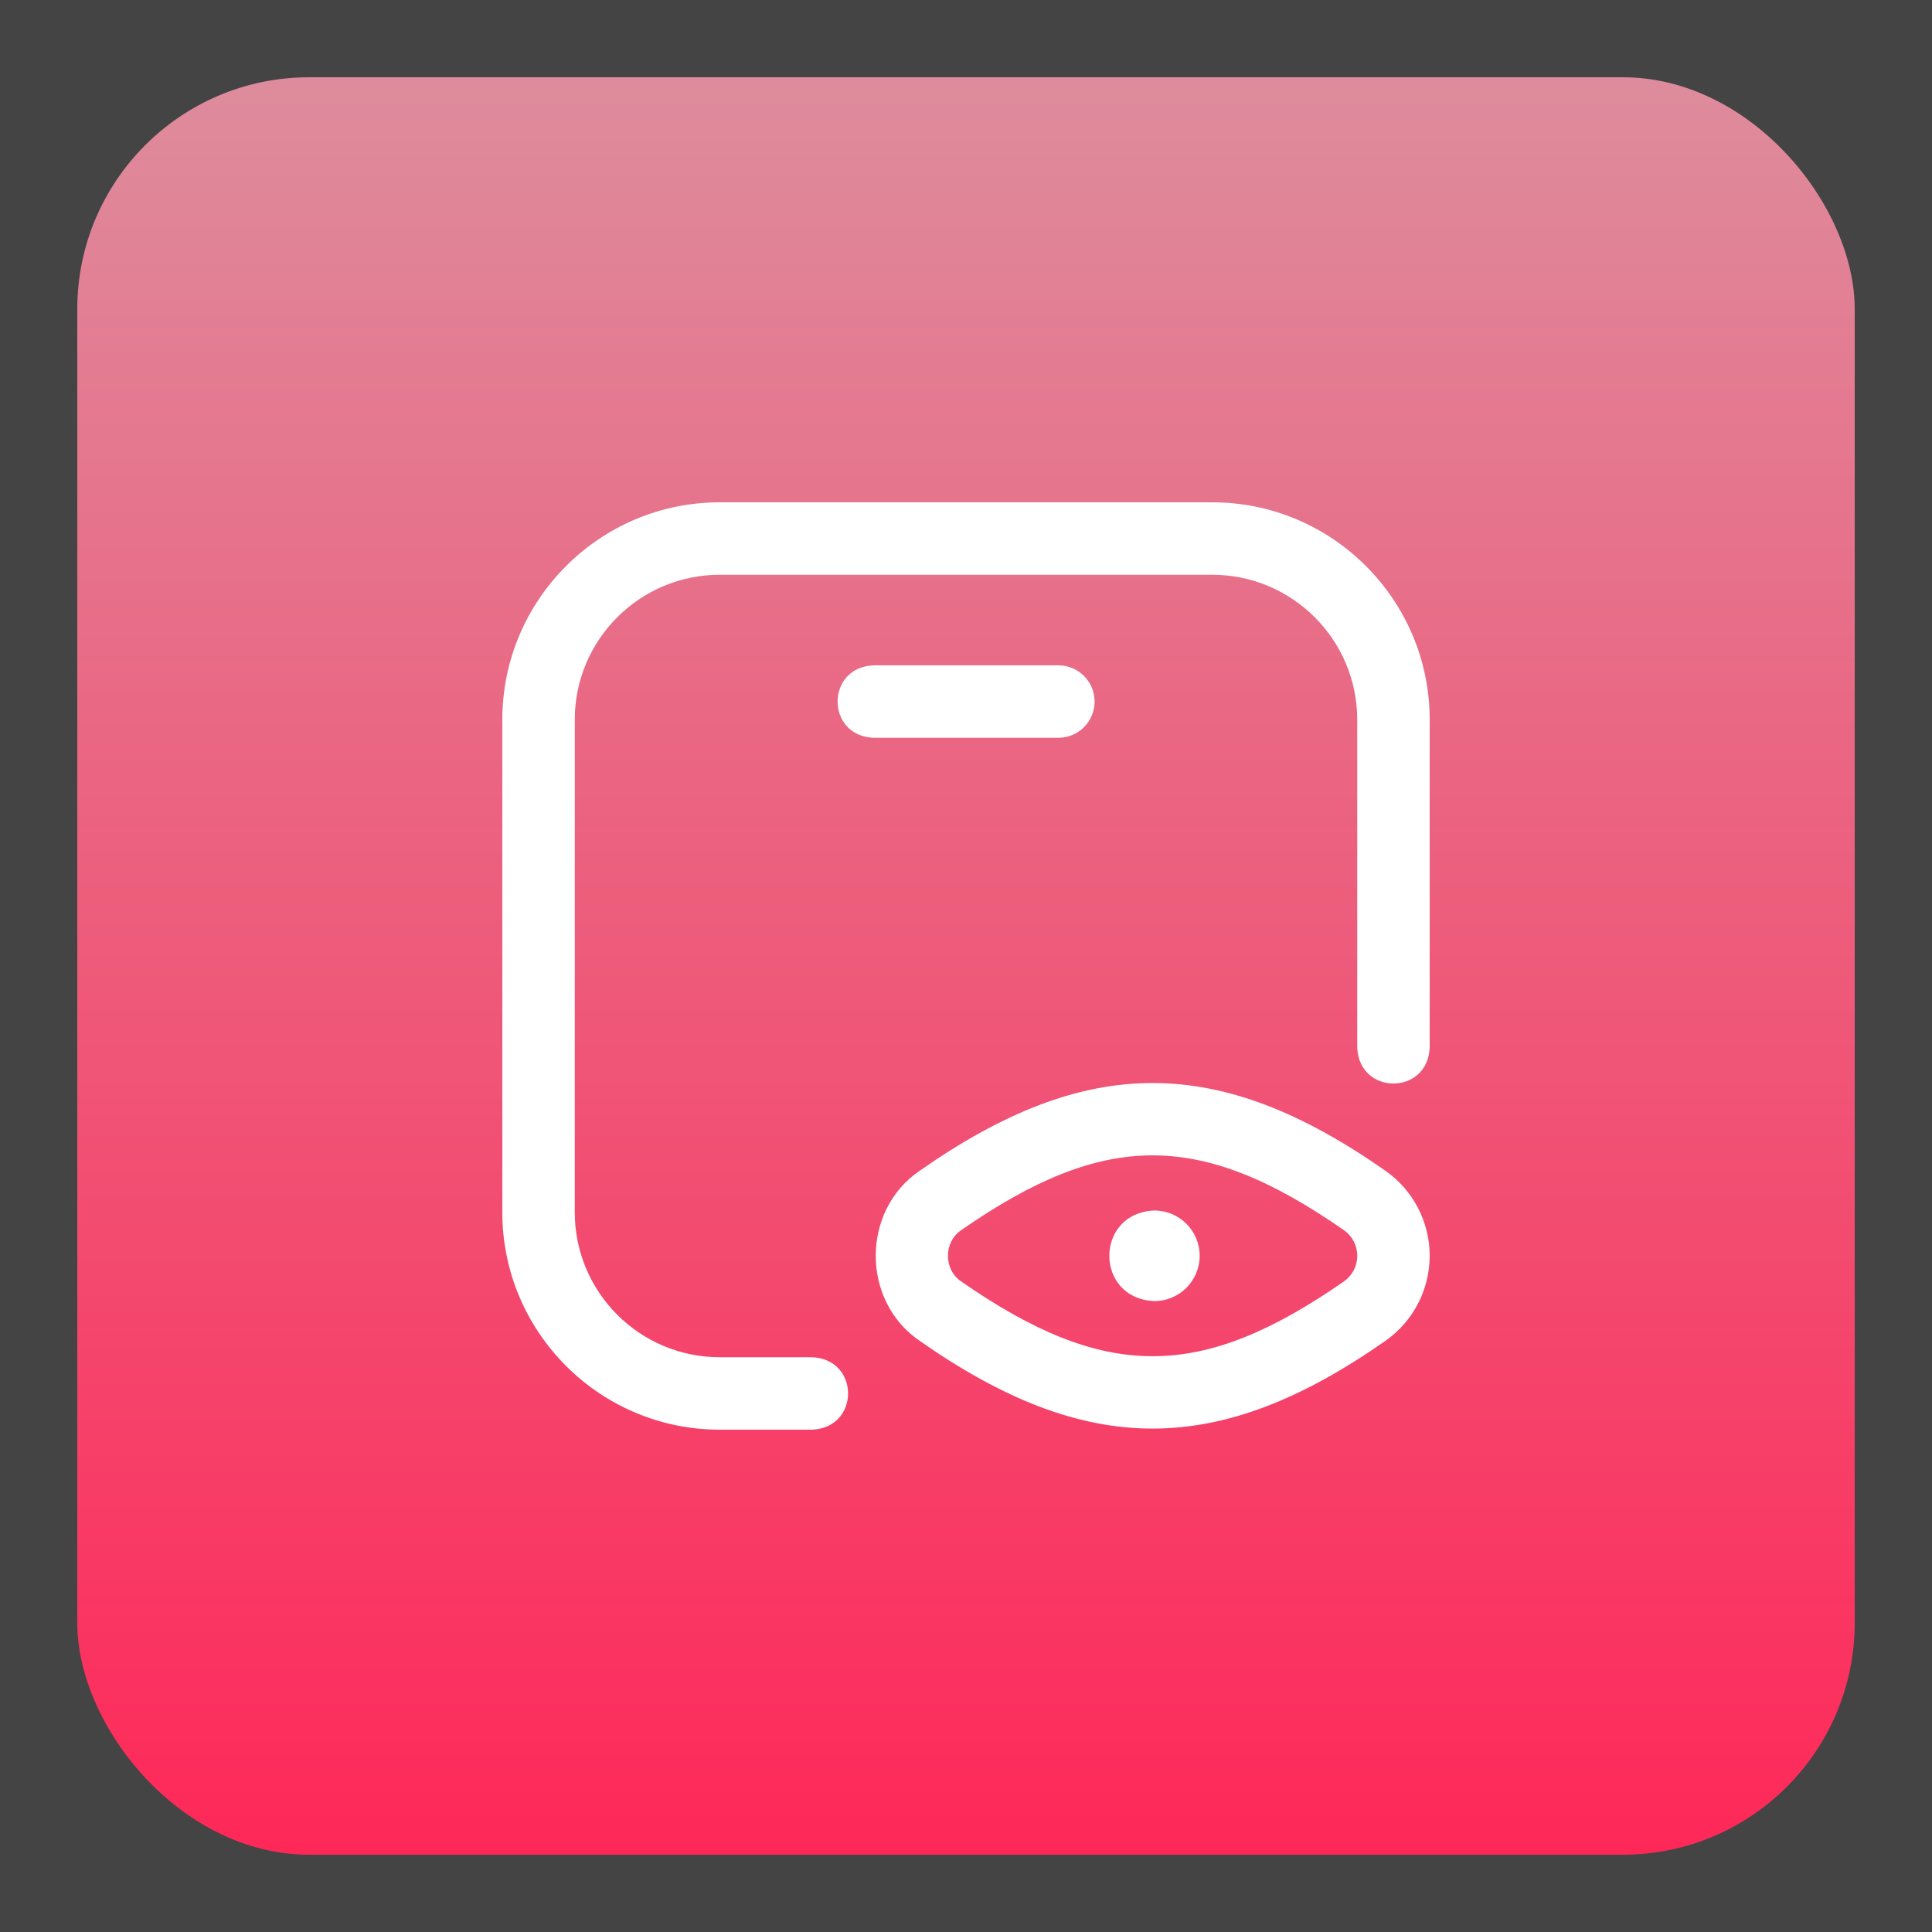
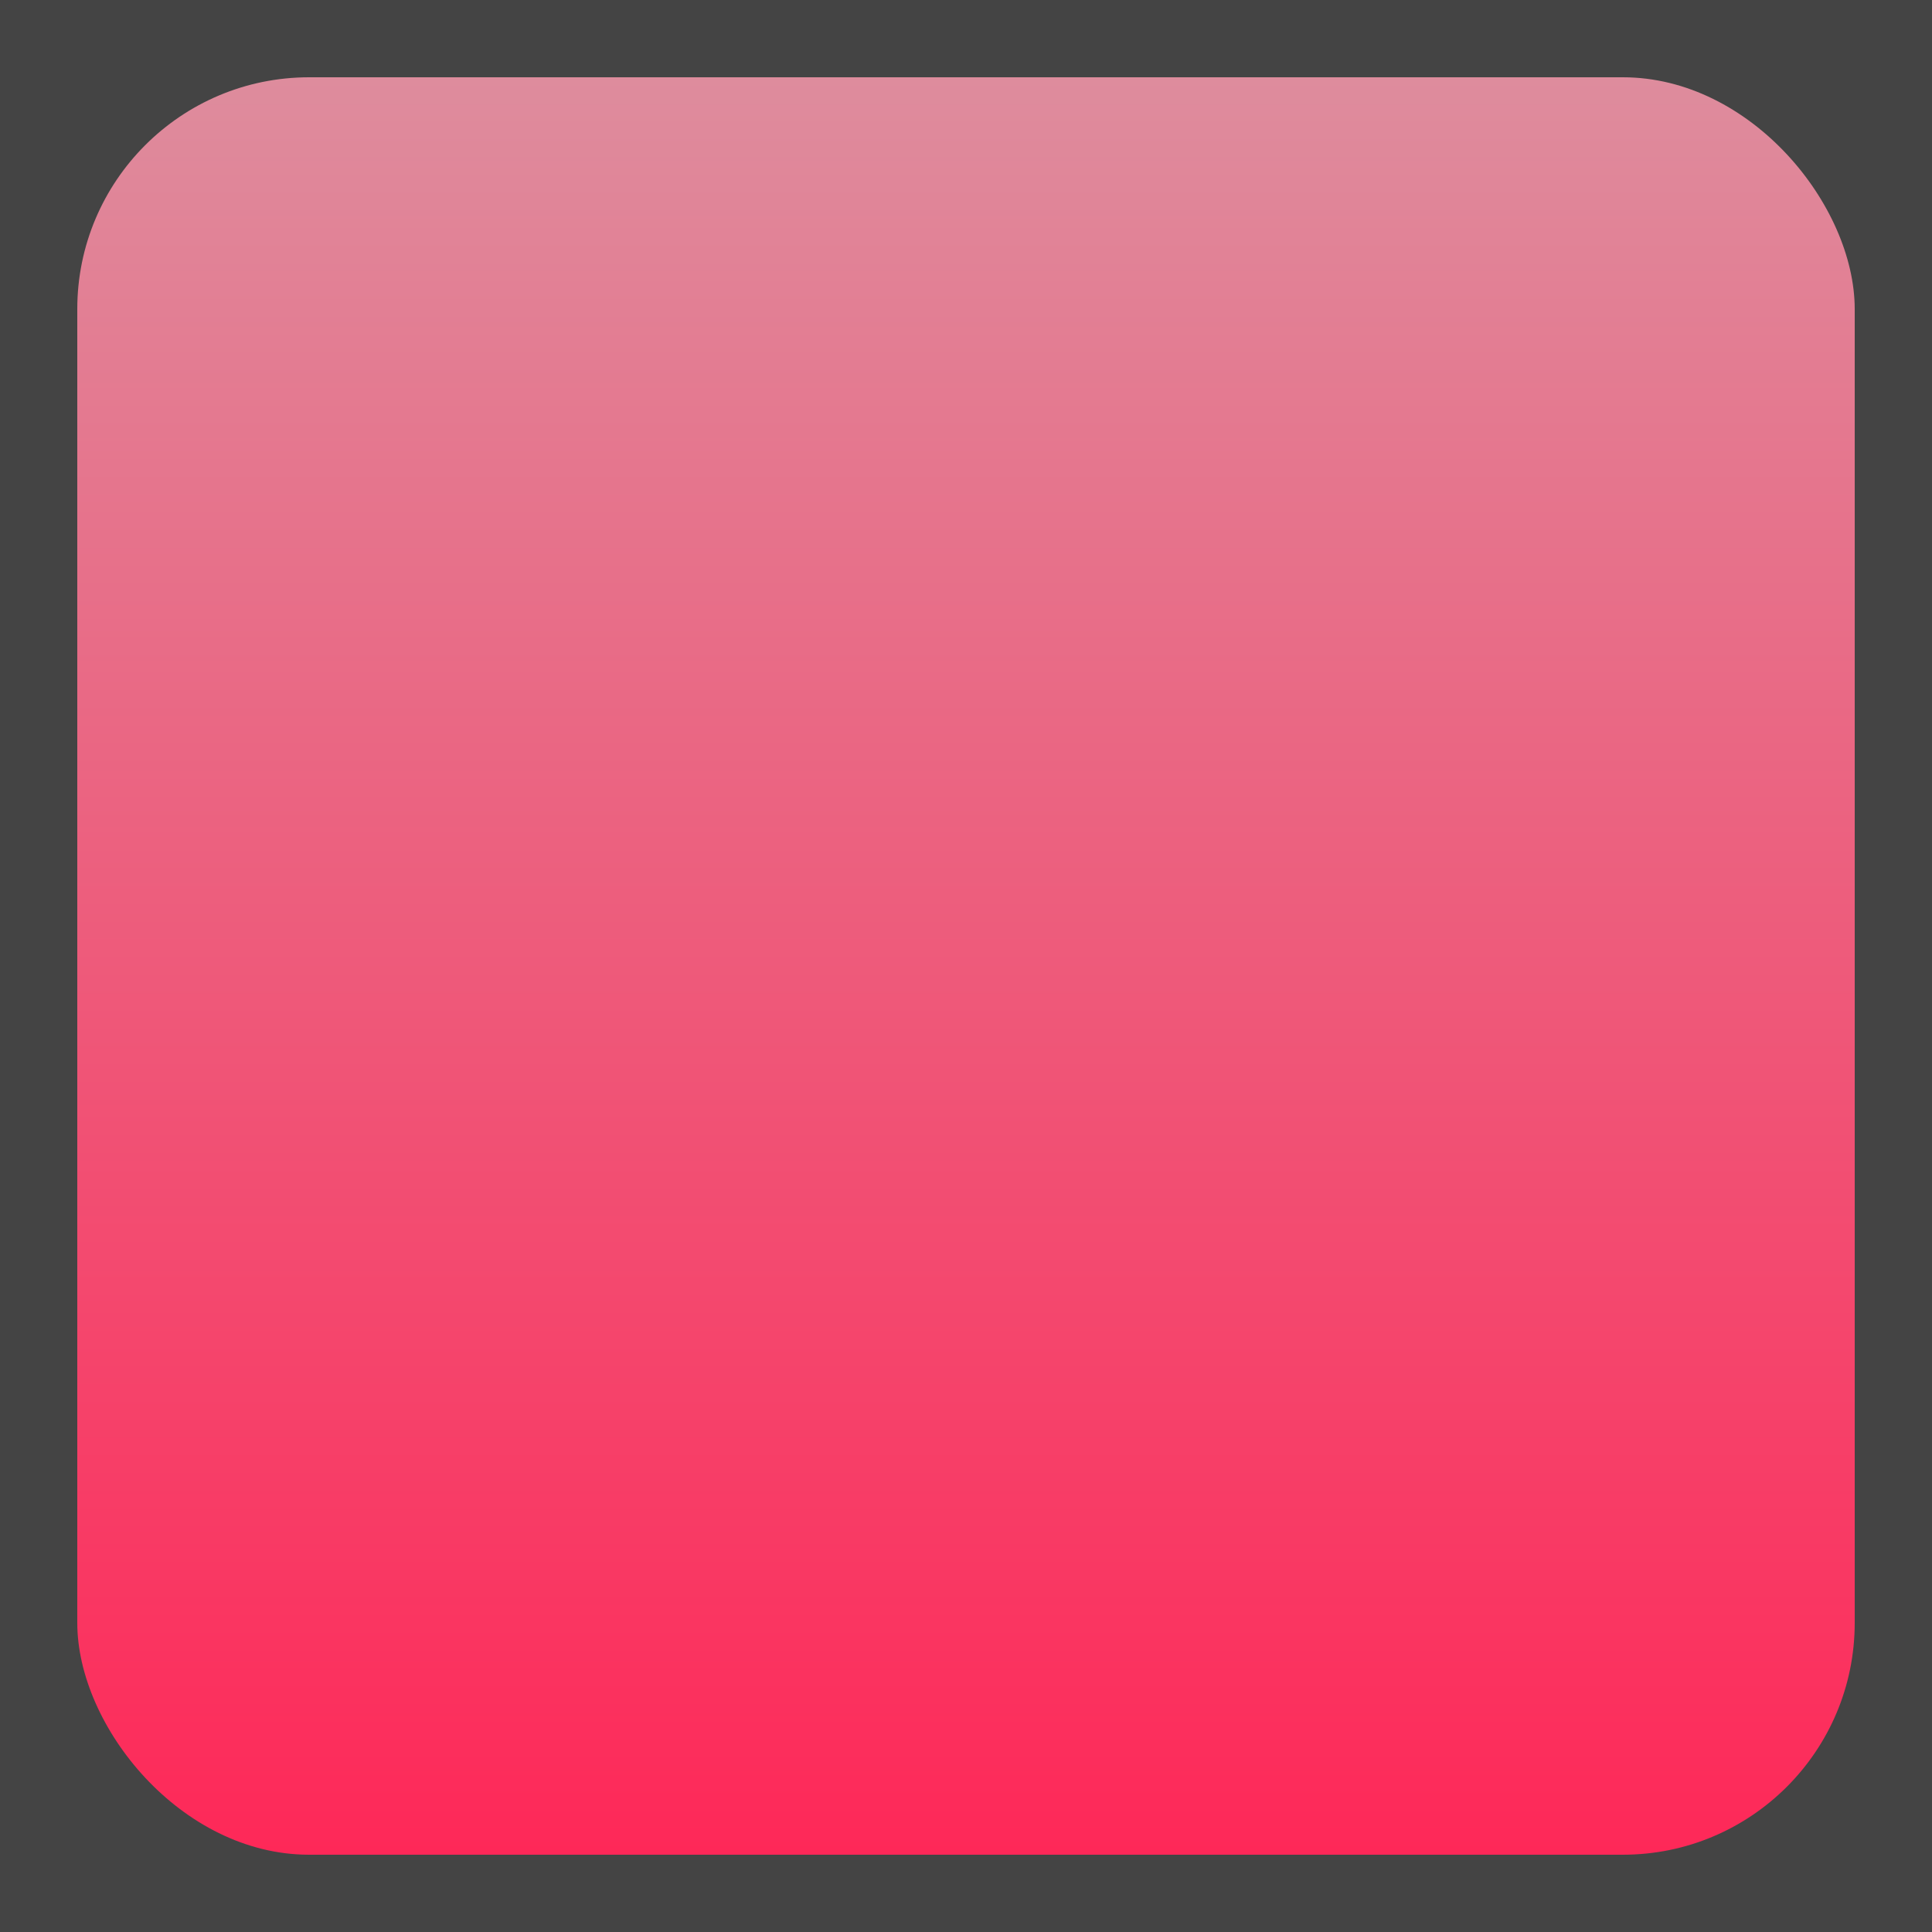
<svg xmlns="http://www.w3.org/2000/svg" width="100" height="100" viewBox="0 0 100 100" fill="none">
-   <rect width="100" height="100" fill="#1E1E1E" />
  <path d="M-400 -376C-400 -389.255 -389.255 -400 -376 -400H326C339.255 -400 350 -389.255 350 -376V1676C350 1689.25 339.255 1700 326 1700H-376C-389.255 1700 -400 1689.25 -400 1676V-376Z" fill="#444444" />
-   <path d="M-376 -399H326V-401H-376V-399ZM349 -376V1676H351V-376H349ZM326 1699H-376V1701H326V1699ZM-399 1676V-376H-401V1676H-399ZM-376 1699C-388.703 1699 -399 1688.7 -399 1676H-401C-401 1689.81 -389.807 1701 -376 1701V1699ZM349 1676C349 1688.7 338.703 1699 326 1699V1701C339.807 1701 351 1689.81 351 1676H349ZM326 -399C338.703 -399 349 -388.703 349 -376H351C351 -389.807 339.807 -401 326 -401V-399ZM-376 -401C-389.807 -401 -401 -389.807 -401 -376H-399C-399 -388.703 -388.703 -399 -376 -399V-401Z" fill="white" fill-opacity="0.1" />
  <rect x="4" y="4" width="92" height="92" rx="12" fill="url(#paint0_linear_21_4588)" />
  <g clip-path="url(#clip0_21_4588)">
-     <path d="M42.031 74H37.25C31.047 74 26 68.953 26 62.75V37.25C26 31.047 31.047 26 37.25 26H62.75C68.953 26 74 31.047 74 37.25V54.219C73.901 56.706 70.348 56.705 70.25 54.219V37.25C70.25 33.114 66.885 29.75 62.75 29.75H37.25C33.114 29.75 29.75 33.114 29.75 37.25V62.75C29.75 66.885 33.114 70.25 37.25 70.25H42.031C44.519 70.349 44.517 73.902 42.031 74ZM56.656 36.312C56.656 35.277 55.817 34.438 54.781 34.438H45.219C42.731 34.536 42.733 38.089 45.219 38.188H54.781C55.817 38.188 56.656 37.348 56.656 36.312ZM62.094 65C62.094 66.294 61.044 67.344 59.75 67.344C56.641 67.22 56.642 62.779 59.75 62.656C61.044 62.656 62.094 63.706 62.094 65ZM74 65C74 66.761 73.137 68.411 71.691 69.414C63.047 75.457 56.253 75.448 47.621 69.414C44.563 67.353 44.564 62.646 47.621 60.586C56.266 54.543 63.06 54.552 71.691 60.586C73.137 61.589 74 63.239 74 65ZM70.25 65C70.25 64.46 69.996 63.975 69.554 63.668C62.126 58.511 57.18 58.516 49.758 63.668C48.836 64.283 48.834 65.716 49.758 66.332C57.187 71.489 62.133 71.484 69.554 66.332C69.996 66.025 70.25 65.54 70.25 65Z" fill="white" />
-   </g>
+     </g>
  <defs>
    <linearGradient id="paint0_linear_21_4588" x1="50" y1="4" x2="50" y2="96" gradientUnits="userSpaceOnUse">
      <stop stop-color="#DE8C9D" />
      <stop offset="1" stop-color="#FE2858" />
    </linearGradient>
    <clipPath id="clip0_21_4588">
-       <rect width="48" height="48" fill="white" transform="translate(26 26)" />
-     </clipPath>
+       </clipPath>
  </defs>
</svg>